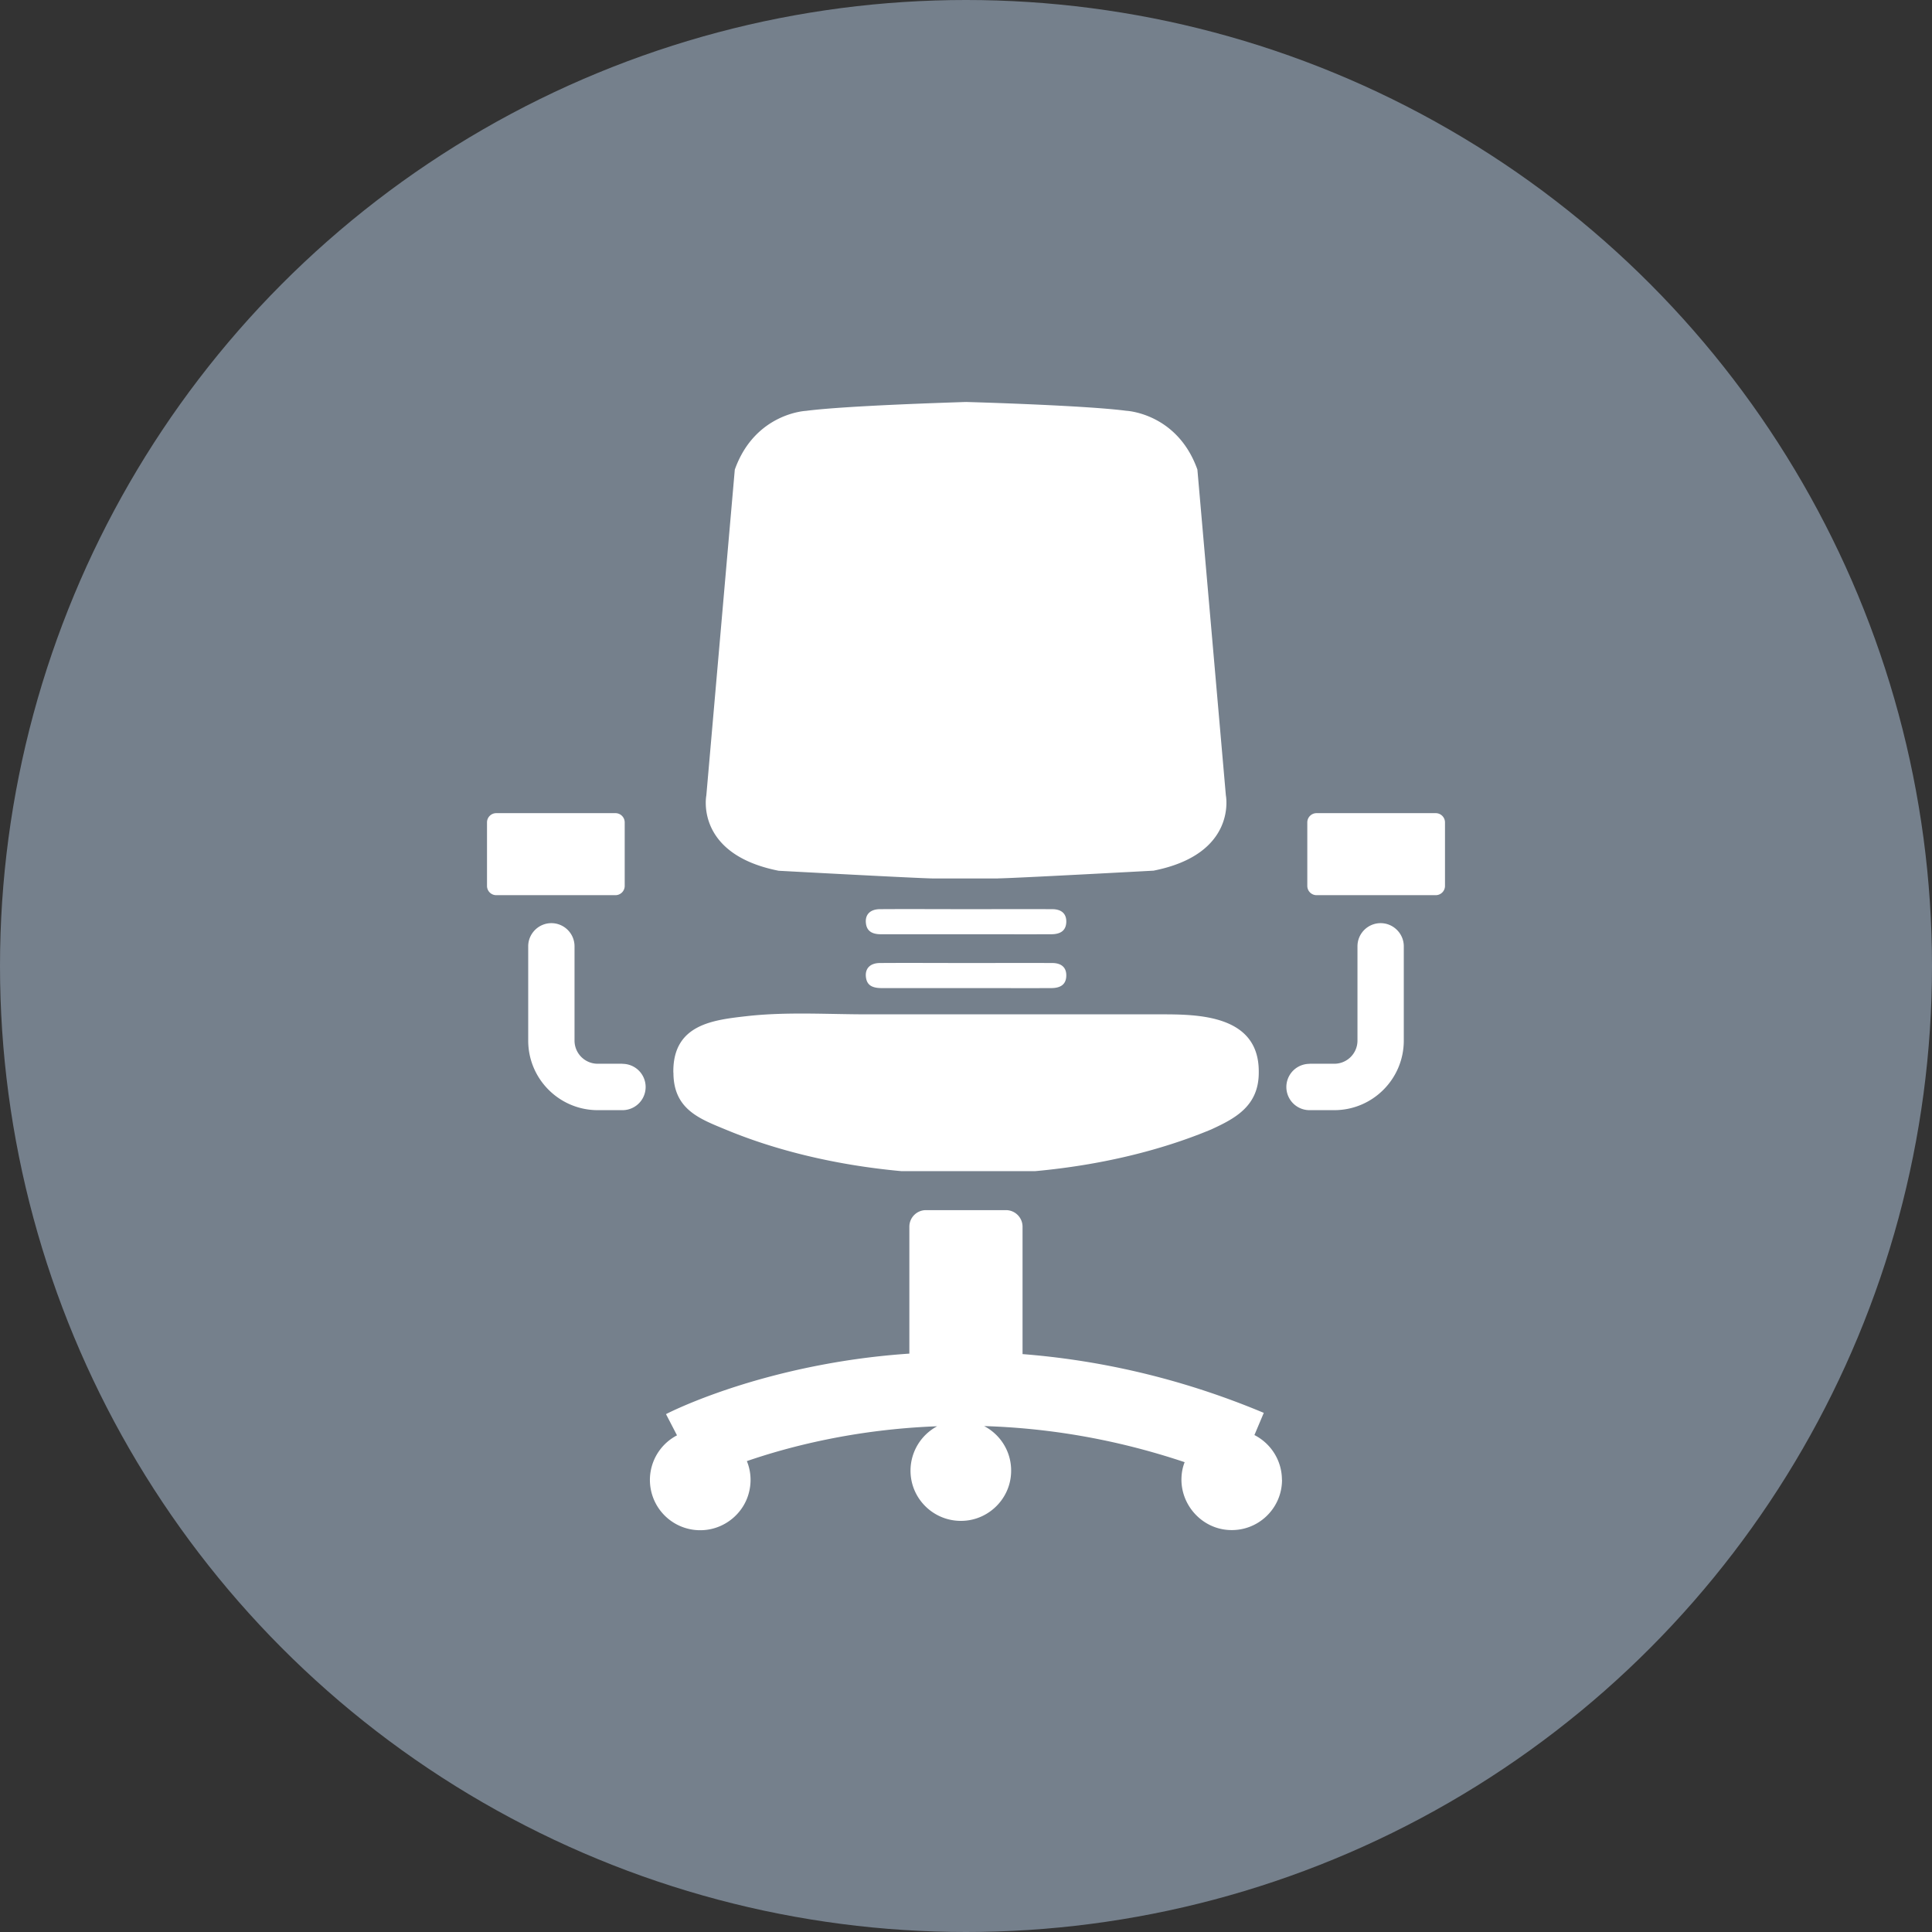
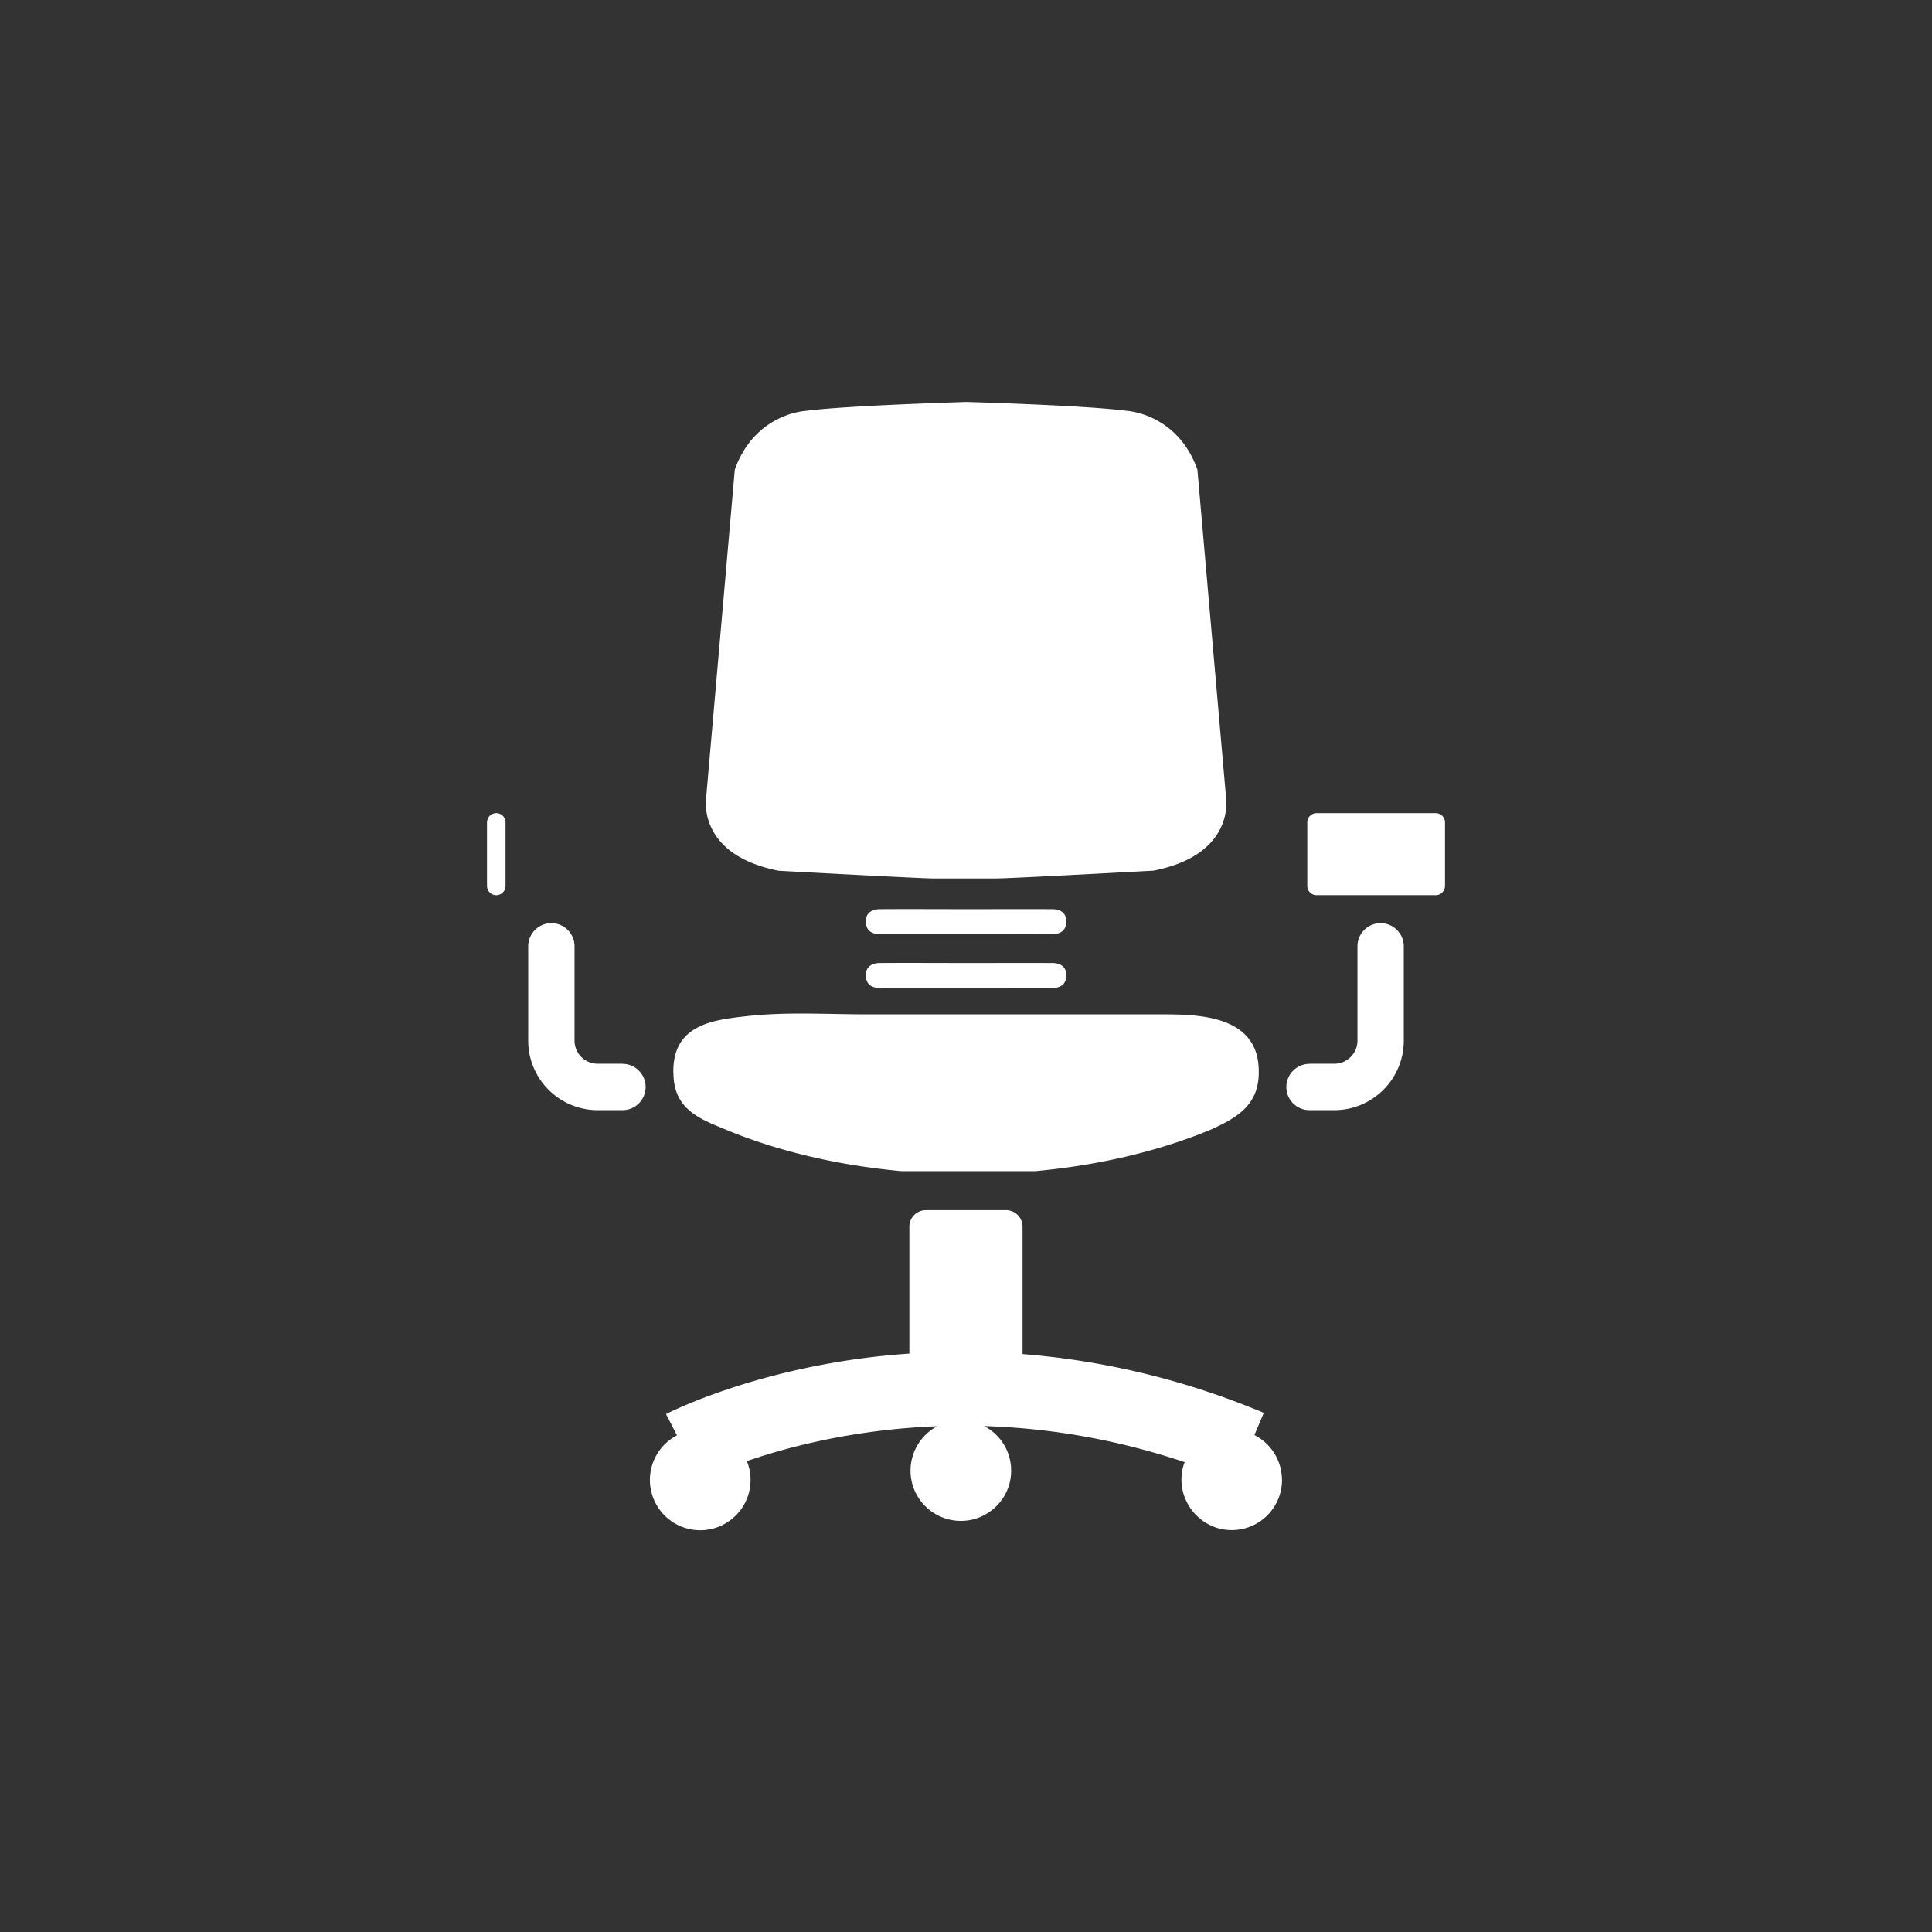
<svg xmlns="http://www.w3.org/2000/svg" data-name="Layer 1" viewBox="0 0 200.22 200.22">
  <rect x="0" y="0" width="200.22" height="200.22" fill="#333333" stroke="none" />
-   <circle cx="100.11" cy="100.11" r="100.11" fill="#75808c" />
-   <path d="M100.21 94.22c2.94 0 5.88-.01 8.82 0 1.02 0 1.52.51 1.47 1.39-.05.8-.55 1.21-1.57 1.21-2.46.01-4.92 0-7.38 0H91.3c-.98 0-1.47-.37-1.56-1.13-.11-.9.43-1.47 1.47-1.47 3-.02 6 0 9 0zm0 5.58c2.94 0 5.88-.01 8.82 0 1.02 0 1.52.51 1.47 1.39-.04.8-.55 1.21-1.57 1.21-2.49.01-4.98 0-7.47 0H91.39c-1.07 0-1.55-.34-1.65-1.13-.11-.9.43-1.47 1.47-1.47 3-.02 6 0 8.99 0zm-30.43 11.35v-.13c0-4.89 4.19-5.32 7.58-5.71 4.16-.47 8.34-.19 12.51-.19h30.33c3.79 0 10.25-.02 10.25 5.91v.13c0 3.47-2.45 4.75-4.93 5.89-5.25 2.19-11.47 3.7-18.24 4.32H93.41c-6.76-.62-12.97-2.13-18.21-4.31-2.71-1.12-5.41-2.1-5.41-5.9zm63.08 42.21c0 3.02-2.57 5.44-5.64 5.19-2.75-.22-4.88-2.64-4.78-5.4.02-.57.13-1.12.33-1.62-7.46-2.5-14.48-3.55-20.78-3.74 1.84.96 3.03 2.98 2.76 5.25-.28 2.37-2.2 4.27-4.57 4.54-3.15.35-5.82-2.1-5.82-5.17a5.22 5.22 0 012.76-4.6c-8.58.32-15.45 2.14-19.72 3.61.4.97.51 2.1.22 3.24-.54 2.16-2.46 3.76-4.69 3.91a5.21 5.21 0 01-2.77-9.82l-1.14-2.2c.29-.15 7.23-3.71 18.33-5.49 2.07-.33 4.38-.61 6.89-.78v-13.15c0-.95.77-1.72 1.72-1.72h8.29c.95 0 1.72.77 1.72 1.72v13.2c7.53.59 16.03 2.33 25 6.09l-.97 2.3c1.69.86 2.85 2.62 2.85 4.64zm-29.42-62.33c1.35 0 16.1-.8 16.1-.8 8.73-1.72 7.5-7.81 7.5-7.81l-2.95-33.76c-2.09-5.86-7.37-6.09-7.37-6.09-4.14-.54-15.14-.87-16.53-.91s-.03 0-.07 0h-.07c-1.39.05-12.39.38-16.53.92 0 0-5.28.23-7.37 6.09L73.2 82.43s-1.23 6.09 7.5 7.81c0 0 14.75.8 16.1.8h6.66zm-39.66 1.74H51.43a.96.96 0 01-.96-.96v-6.58c0-.53.43-.96.96-.96h12.35c.53 0 .96.43.96.96v6.58c0 .53-.43.96-.96.96zm.72 17.47h-2.56a2.4 2.4 0 01-2.4-2.4v-9.77c0-1.33-1.08-2.4-2.4-2.4s-2.4 1.08-2.4 2.4v9.77c0 3.98 3.23 7.21 7.21 7.21h2.56a2.4 2.4 0 000-4.8zm71.94-17.47h12.35c.53 0 .96-.43.96-.96v-6.58a.96.96 0 00-.96-.96h-12.35a.96.96 0 00-.96.96v6.58c0 .53.43.96.96.96zm-.72 17.47h2.56a2.4 2.4 0 002.4-2.4v-9.77c0-1.33 1.08-2.4 2.4-2.4s2.4 1.08 2.4 2.4v9.77c0 3.98-3.23 7.21-7.21 7.21h-2.56a2.4 2.4 0 010-4.8z" fill="#fff" />
+   <path d="M100.21 94.22c2.94 0 5.88-.01 8.82 0 1.02 0 1.52.51 1.47 1.39-.05.8-.55 1.21-1.57 1.21-2.46.01-4.92 0-7.38 0H91.3c-.98 0-1.47-.37-1.56-1.13-.11-.9.43-1.47 1.47-1.47 3-.02 6 0 9 0zm0 5.58c2.94 0 5.88-.01 8.82 0 1.02 0 1.52.51 1.47 1.39-.04.8-.55 1.21-1.57 1.21-2.49.01-4.98 0-7.47 0H91.39c-1.07 0-1.55-.34-1.65-1.13-.11-.9.43-1.47 1.47-1.47 3-.02 6 0 8.99 0zm-30.43 11.35v-.13c0-4.89 4.19-5.32 7.58-5.71 4.16-.47 8.34-.19 12.51-.19h30.33c3.79 0 10.25-.02 10.25 5.91v.13c0 3.47-2.45 4.75-4.93 5.89-5.25 2.19-11.47 3.7-18.24 4.32H93.41c-6.76-.62-12.97-2.13-18.21-4.31-2.71-1.12-5.41-2.1-5.41-5.9zm63.08 42.21c0 3.02-2.57 5.44-5.64 5.19-2.75-.22-4.88-2.64-4.78-5.4.02-.57.13-1.12.33-1.62-7.46-2.5-14.48-3.55-20.78-3.74 1.84.96 3.03 2.98 2.76 5.25-.28 2.37-2.2 4.27-4.57 4.54-3.15.35-5.82-2.1-5.82-5.17a5.22 5.22 0 012.76-4.6c-8.58.32-15.45 2.14-19.72 3.61.4.97.51 2.1.22 3.24-.54 2.16-2.46 3.76-4.69 3.91a5.21 5.21 0 01-2.77-9.82l-1.14-2.2c.29-.15 7.23-3.71 18.33-5.49 2.07-.33 4.38-.61 6.89-.78v-13.15c0-.95.77-1.72 1.72-1.72h8.29c.95 0 1.72.77 1.72 1.72v13.2c7.53.59 16.03 2.33 25 6.09l-.97 2.3c1.69.86 2.85 2.62 2.85 4.64zm-29.42-62.33c1.35 0 16.1-.8 16.1-.8 8.73-1.72 7.5-7.81 7.5-7.81l-2.95-33.76c-2.09-5.86-7.37-6.09-7.37-6.09-4.14-.54-15.14-.87-16.53-.91s-.03 0-.07 0h-.07c-1.39.05-12.39.38-16.53.92 0 0-5.28.23-7.37 6.09L73.2 82.43s-1.23 6.09 7.5 7.81c0 0 14.75.8 16.1.8h6.66zm-39.66 1.74H51.43a.96.96 0 01-.96-.96v-6.58c0-.53.43-.96.96-.96c.53 0 .96.43.96.96v6.58c0 .53-.43.96-.96.96zm.72 17.47h-2.56a2.4 2.4 0 01-2.4-2.4v-9.77c0-1.33-1.08-2.4-2.4-2.4s-2.4 1.08-2.4 2.4v9.77c0 3.98 3.23 7.21 7.21 7.21h2.56a2.4 2.4 0 000-4.8zm71.94-17.47h12.35c.53 0 .96-.43.96-.96v-6.58a.96.96 0 00-.96-.96h-12.35a.96.96 0 00-.96.96v6.58c0 .53.43.96.96.96zm-.72 17.47h2.56a2.4 2.4 0 002.4-2.4v-9.77c0-1.33 1.08-2.4 2.4-2.4s2.4 1.08 2.4 2.4v9.77c0 3.98-3.23 7.21-7.21 7.21h-2.56a2.4 2.4 0 010-4.8z" fill="#fff" />
</svg>